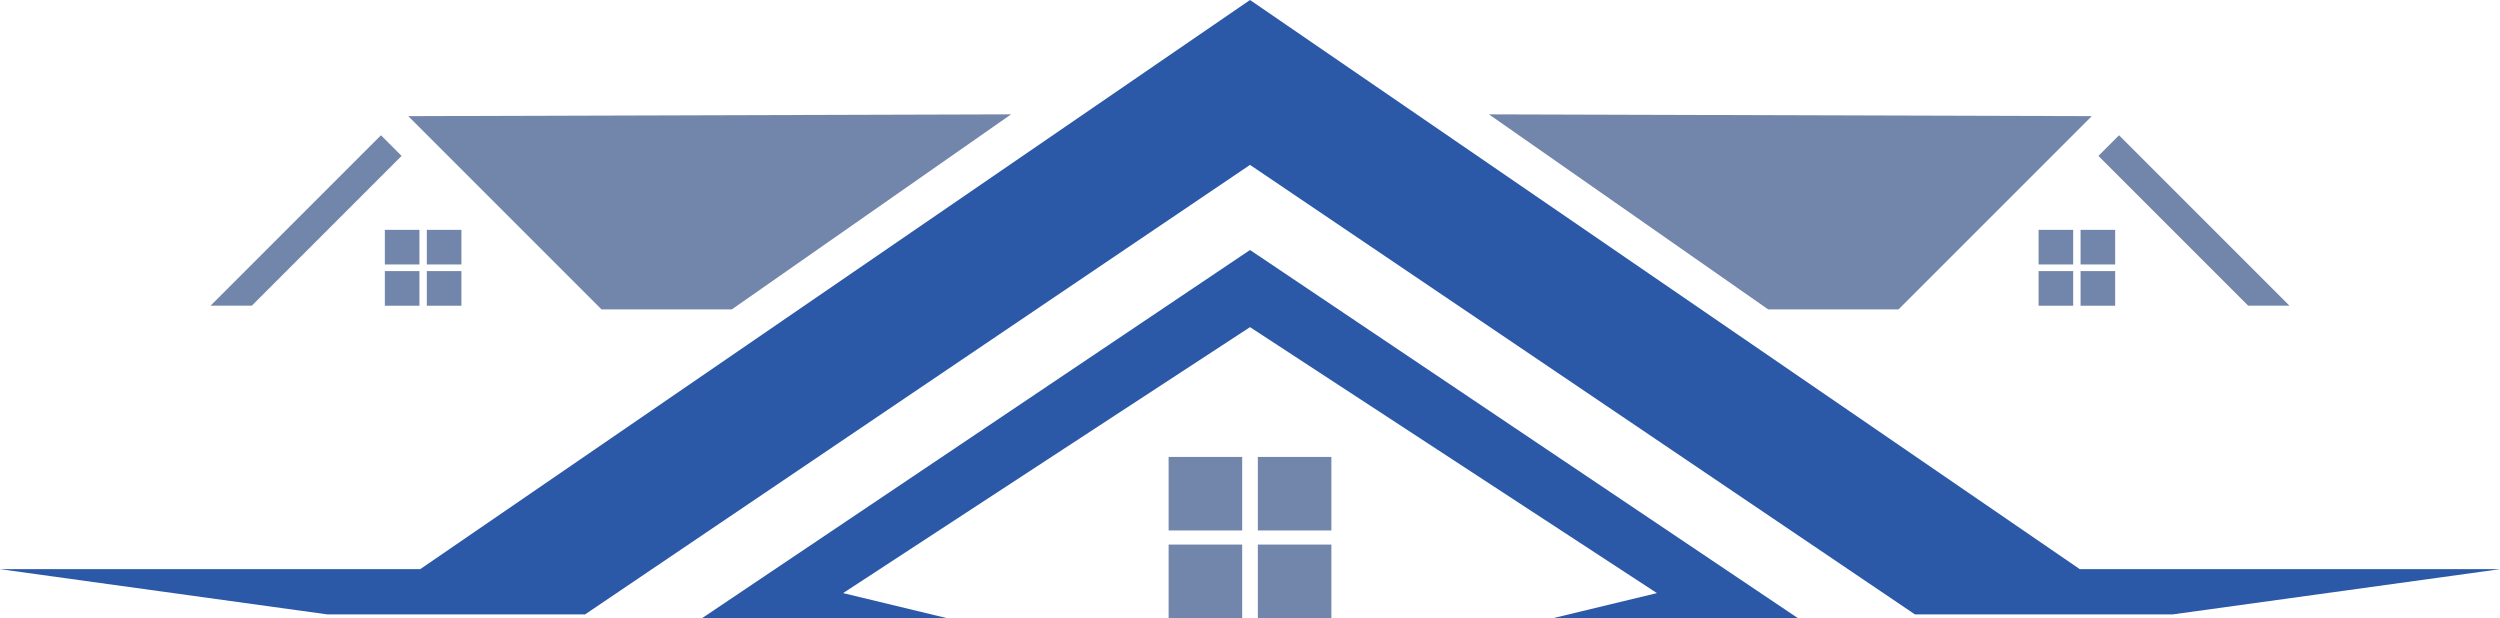
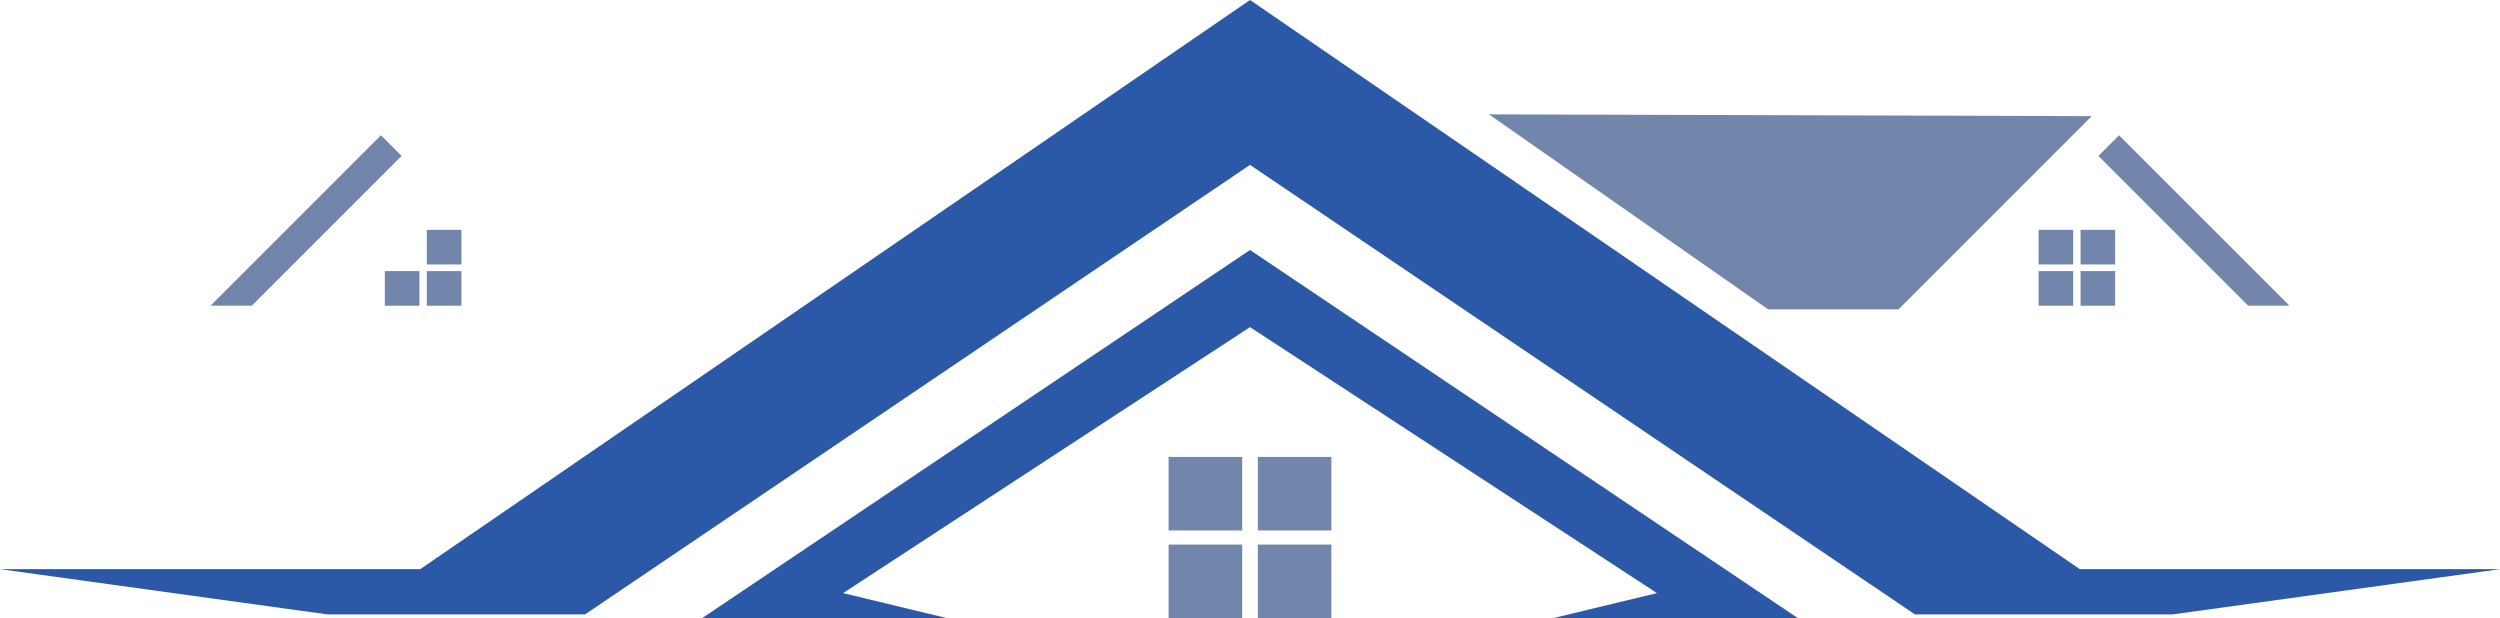
<svg xmlns="http://www.w3.org/2000/svg" id="Layer_2" data-name="Layer 2" viewBox="0 0 708.81 175.25">
  <defs>
    <style>
      .cls-1 {
        fill: #2b59a8;
      }

      .cls-1, .cls-2 {
        stroke-width: 0px;
      }

      .cls-2 {
        fill: #7285ab;
      }
    </style>
  </defs>
  <g id="Foreground">
    <polygon class="cls-2" points="352.19 129.55 331.33 129.55 331.33 150.4 352.19 150.4 352.19 129.55 352.19 129.55" />
    <polygon class="cls-2" points="356.63 175.25 377.48 175.25 377.48 154.4 356.63 154.4 356.63 175.25 356.63 175.25" />
    <polygon class="cls-2" points="331.33 175.25 352.19 175.25 352.19 154.4 331.33 154.4 331.33 175.25 331.33 175.25" />
    <polygon class="cls-2" points="377.48 129.55 356.63 129.55 356.63 150.4 377.48 150.4 377.48 129.55 377.48 129.55" />
-     <polygon class="cls-2" points="118.92 65.17 109.11 65.17 109.11 74.98 118.92 74.98 118.92 65.17 118.92 65.17" />
    <polygon class="cls-2" points="121.01 86.68 130.82 86.68 130.82 76.86 121.01 76.86 121.01 86.68 121.01 86.68" />
    <polygon class="cls-2" points="109.11 86.68 118.92 86.68 118.92 76.86 109.11 76.86 109.11 86.68 109.11 86.68" />
    <polygon class="cls-2" points="130.82 65.17 121.01 65.17 121.01 74.98 130.82 74.98 130.82 65.17 130.82 65.17" />
    <polygon class="cls-2" points="587.8 65.17 577.99 65.17 577.99 74.98 587.8 74.98 587.8 65.17 587.8 65.17" />
    <polygon class="cls-2" points="589.89 86.68 599.7 86.68 599.7 76.86 589.89 76.86 589.89 86.68 589.89 86.68" />
    <polygon class="cls-2" points="577.99 86.68 587.8 86.68 587.8 76.86 577.99 76.86 577.99 86.68 577.99 86.68" />
    <polygon class="cls-2" points="599.7 65.17 589.89 65.17 589.89 74.98 599.7 74.98 599.7 65.17 599.7 65.17" />
    <polygon class="cls-1" points="354.41 46.75 542.92 174.19 616.06 174.19 708.81 161.37 589.67 161.37 354.41 0 119.14 161.37 0 161.37 92.75 174.19 165.89 174.19 354.41 46.75 354.41 46.75" />
    <polygon class="cls-1" points="354.41 92.75 469.78 168.16 440.37 175.25 509.74 175.25 354.41 70.88 199.07 175.25 268.44 175.25 239.04 168.16 354.41 92.75 354.41 92.75" />
-     <polygon class="cls-2" points="286.67 32.42 207.49 87.72 170.54 87.72 115.75 32.93 286.67 32.42 286.67 32.42" />
    <polygon class="cls-2" points="108.01 38.35 59.7 86.67 71.39 86.67 113.86 44.2 108.01 38.35 108.01 38.35" />
    <polygon class="cls-2" points="422.15 32.42 501.32 87.72 538.27 87.72 593.07 32.93 422.15 32.42 422.15 32.42" />
    <polygon class="cls-2" points="600.8 38.35 649.12 86.67 637.42 86.67 594.95 44.2 600.8 38.35 600.8 38.35" />
  </g>
</svg>